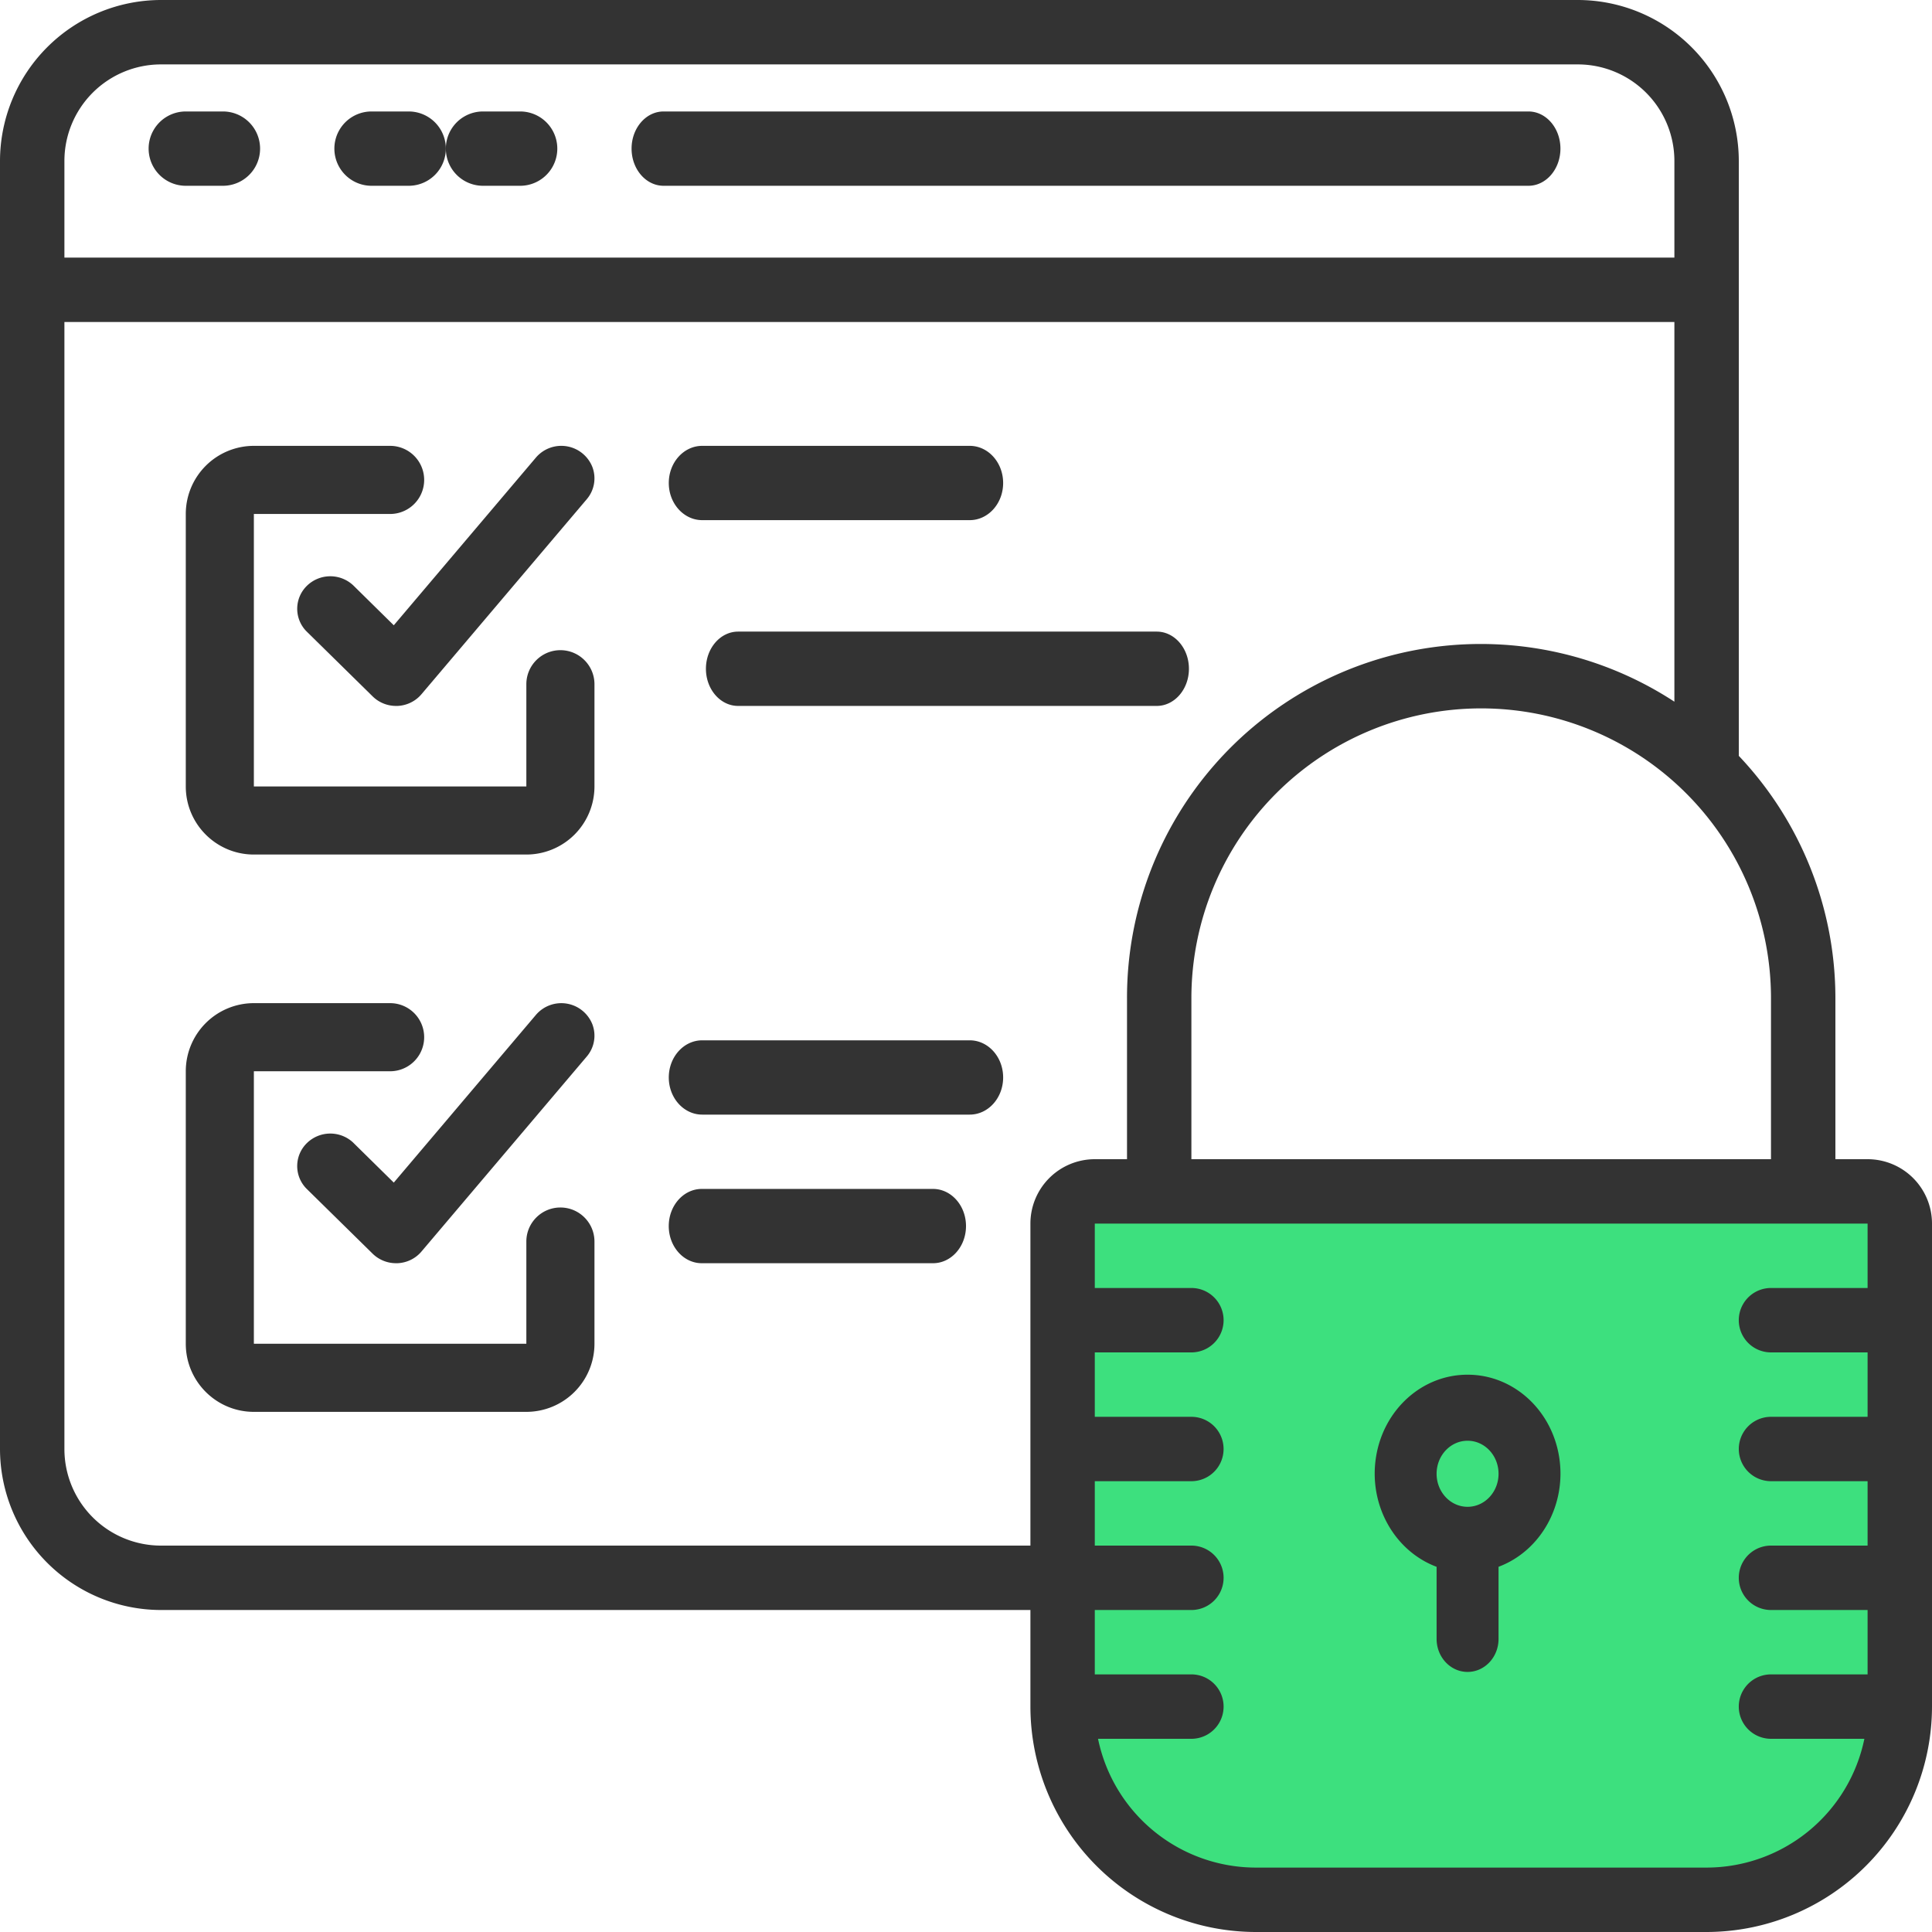
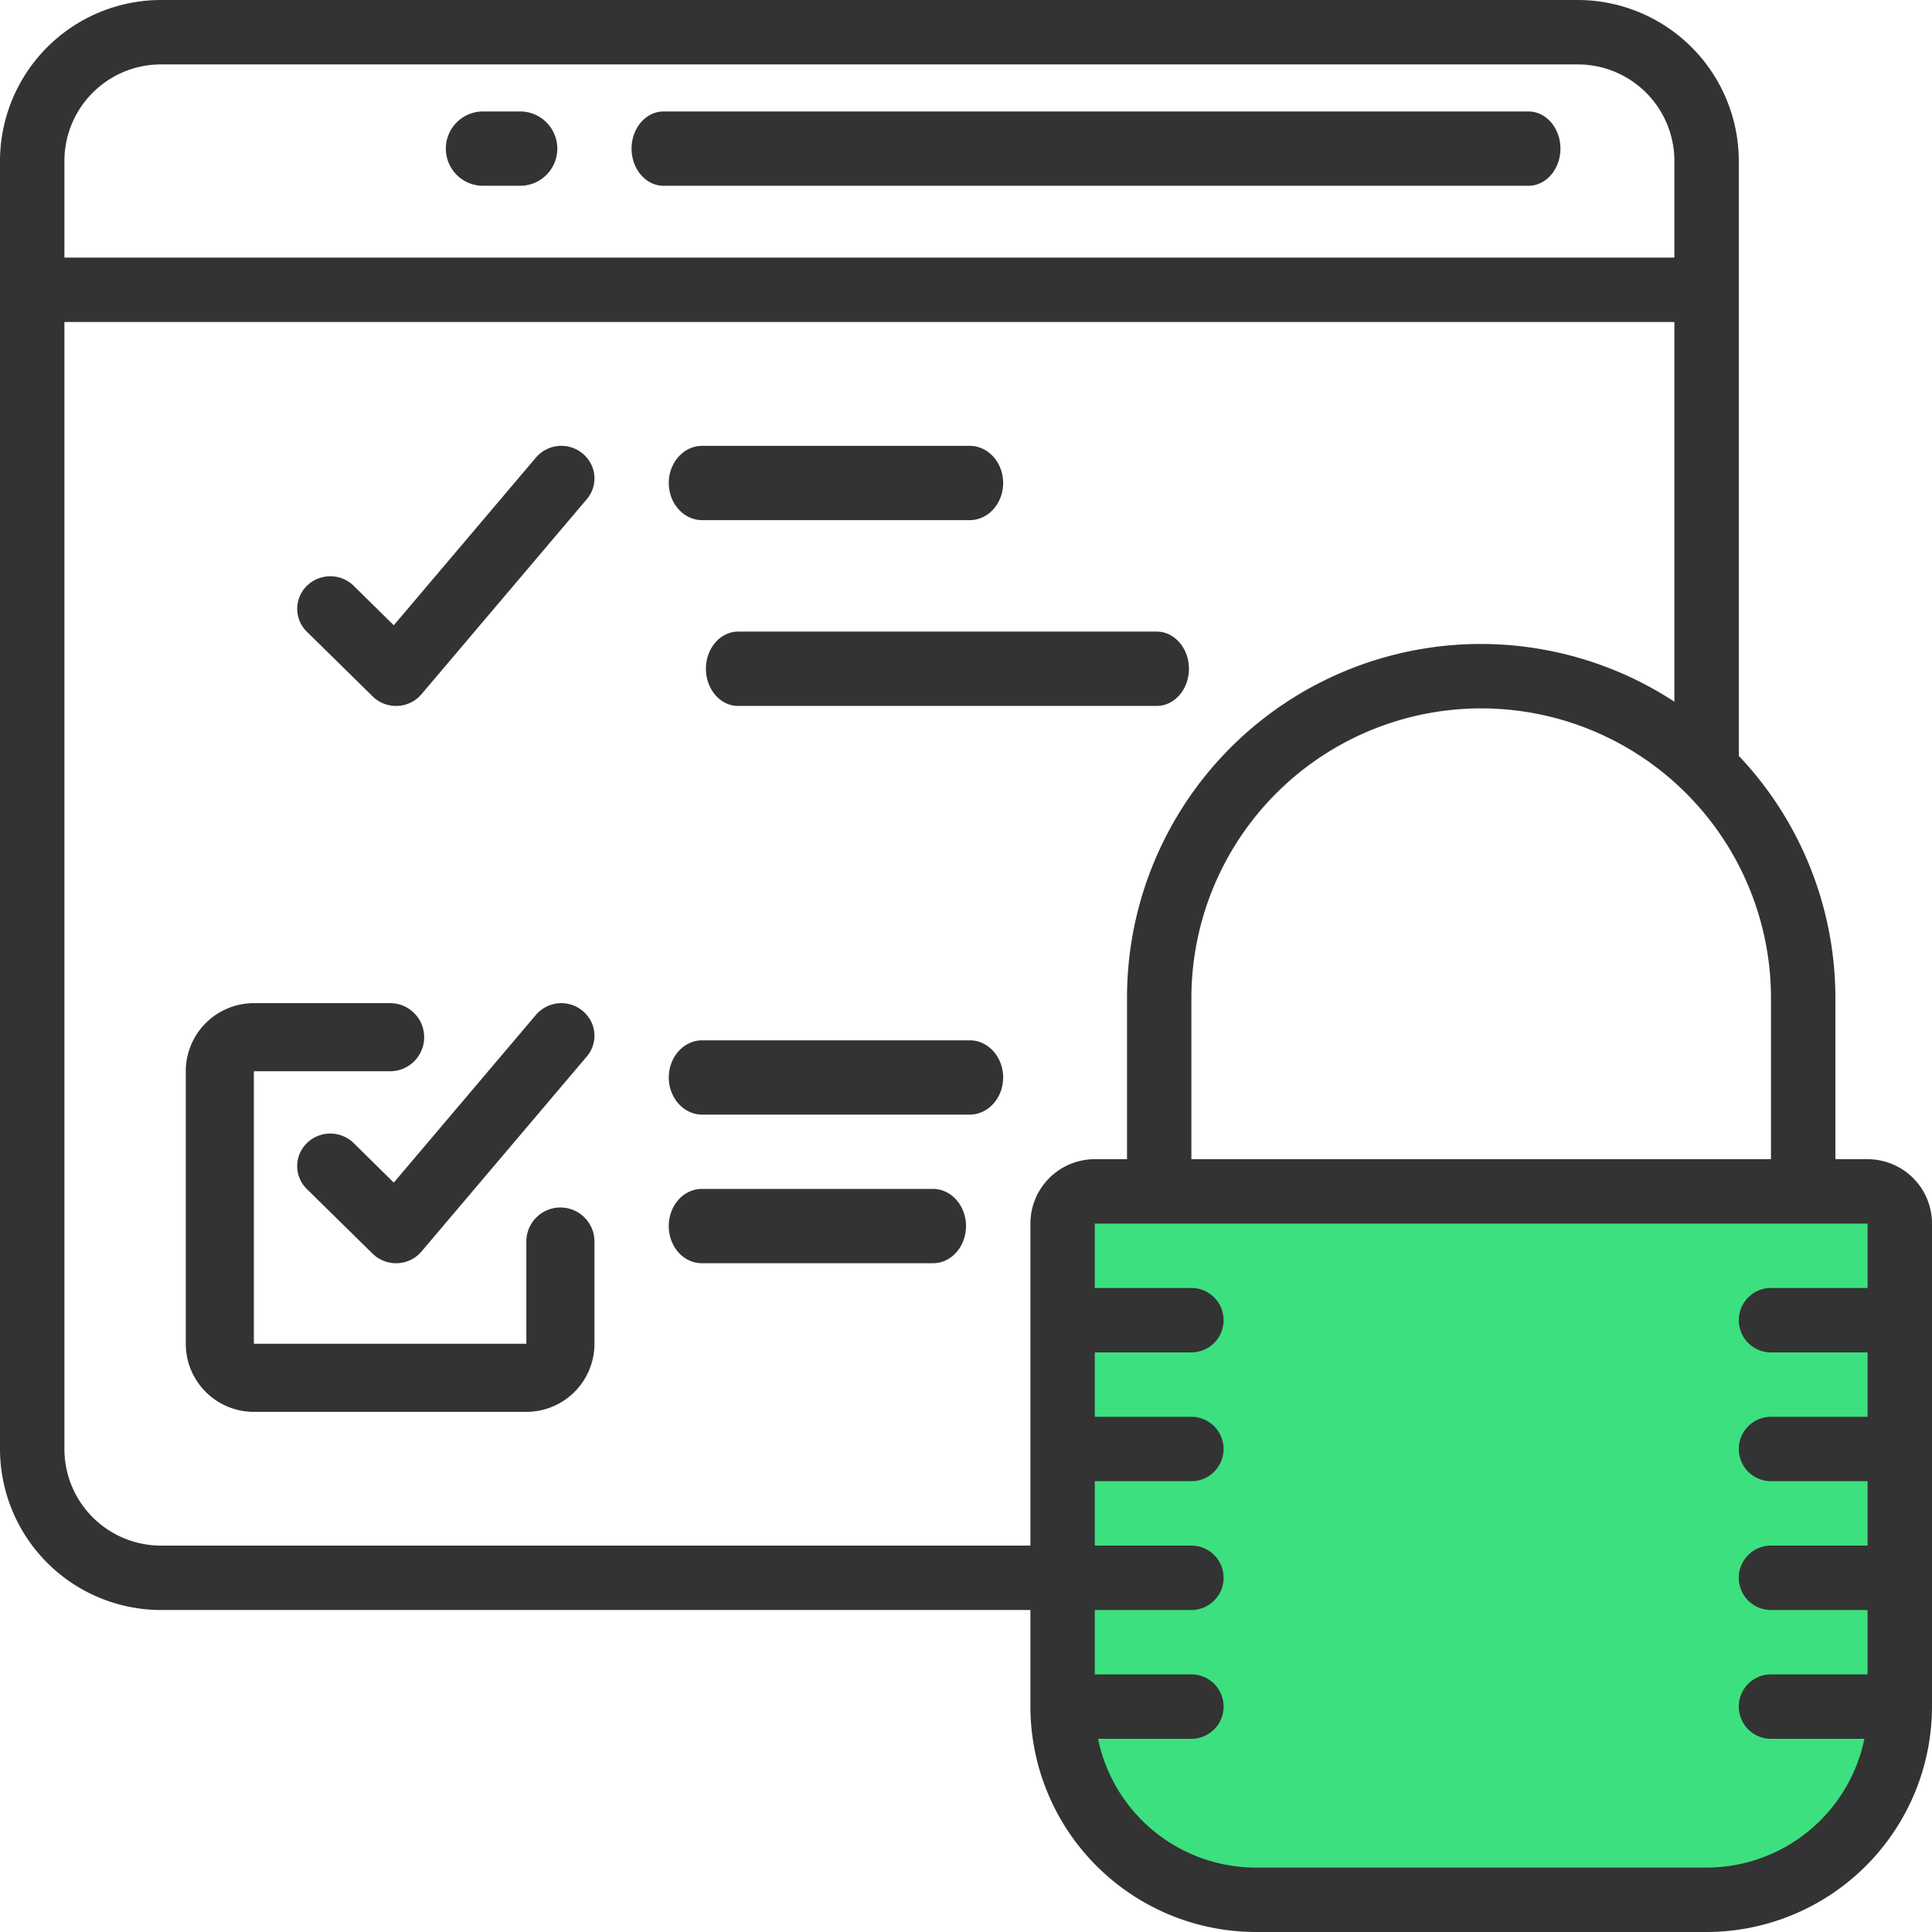
<svg xmlns="http://www.w3.org/2000/svg" width="62" height="62">
  <g fill="none" fill-rule="evenodd">
    <path d="M34 38h26v18a4 4 0 01-4 4H38a4 4 0 01-4-4V38z" fill="#3DE07E" />
    <g fill="#333" fill-rule="nonzero">
-       <path d="M7.154 3.577H5.962a1.192 1.192 0 100 2.385h1.192a1.192 1.192 0 100-2.385zm5.961 0h-1.192a1.192 1.192 0 100 2.385h1.192a1.192 1.192 0 100-2.385z" />
      <path d="M16.692 3.577H15.5a1.192 1.192 0 100 2.385h1.192a1.192 1.192 0 100-2.385zm32.358 0H21.296c-.568 0-1.028.534-1.028 1.192 0 .659.46 1.193 1.028 1.193h27.752c.568 0 1.028-.534 1.028-1.193 0-.658-.46-1.192-1.028-1.192z" />
      <path d="M59.933 37.2H58.9v-5.167a11.31 11.31 0 00-3.1-7.777V5.166A5.173 5.173 0 0050.633 0H5.167A5.173 5.173 0 000 5.167V46.5a5.173 5.173 0 005.167 5.167h27.9v3.1A7.242 7.242 0 0040.3 62h14.467A7.242 7.242 0 0062 54.767v-15.5a2.067 2.067 0 00-2.067-2.067zm-3.1-5.167V37.2h-18.6v-5.167a9.3 9.3 0 0118.6 0zM2.067 5.167a3.1 3.1 0 013.1-3.1h45.466a3.1 3.1 0 013.1 3.1v3.1H2.067v-3.1zm31 34.1V49.6h-27.9a3.1 3.1 0 01-3.1-3.1V10.333h51.666v12.185a11.352 11.352 0 00-17.566 9.515V37.2h-1.034a2.067 2.067 0 00-2.066 2.067zm26.866 2.066h-3.1a1.033 1.033 0 100 2.067h3.1v2.067h-3.1a1.033 1.033 0 100 2.066h3.1V49.6h-3.1a1.033 1.033 0 100 2.067h3.1v2.066h-3.1a1.033 1.033 0 000 2.067h2.997a5.176 5.176 0 01-5.063 4.133H40.3a5.176 5.176 0 01-5.063-4.133h2.996a1.033 1.033 0 000-2.067h-3.1v-2.066h3.1a1.033 1.033 0 100-2.067h-3.1v-2.067h3.1a1.033 1.033 0 100-2.066h-3.1V43.4h3.1a1.033 1.033 0 100-2.067h-3.1v-2.066h24.8v2.066z" />
-       <path d="M46.102 50.28v2.314c0 .585.445 1.06.994 1.06.55 0 .994-.475.994-1.06V50.28c1.368-.513 2.19-2.005 1.944-3.53-.246-1.524-1.487-2.637-2.938-2.634-1.45-.003-2.692 1.11-2.937 2.635-.246 1.524.575 3.016 1.943 3.53zm.994-4.045c.55 0 .994.475.994 1.06 0 .585-.445 1.06-.994 1.06-.549 0-.994-.475-.994-1.06 0-.585.445-1.06.994-1.06zm-29.112-25.37c-.604 0-1.093.49-1.093 1.093v3.28H8.147v-8.744h4.372a1.093 1.093 0 100-2.186H8.147a2.186 2.186 0 00-2.185 2.186v8.743c0 1.207.978 2.186 2.185 2.186h8.744a2.186 2.186 0 002.186-2.186v-3.279c0-.603-.49-1.093-1.093-1.093z" />
      <path d="M11.337 18.786a1.074 1.074 0 00-1.488.013 1.03 1.03 0 00-.013 1.462l2.123 2.087c.199.196.469.306.75.306h.048c.298-.013.576-.149.767-.374l5.306-6.26a1.03 1.03 0 00.182-1.028 1.071 1.071 0 00-1.812-.31l-4.563 5.384-1.3-1.28zm6.647 19.964c-.604 0-1.093.49-1.093 1.093v3.279H8.147v-8.744h4.372a1.093 1.093 0 000-2.186H8.147a2.186 2.186 0 00-2.185 2.186v8.744c0 1.207.978 2.186 2.185 2.186h8.744a2.186 2.186 0 002.186-2.186v-3.279c0-.604-.49-1.093-1.093-1.093z" />
      <path d="M11.337 36.67a1.074 1.074 0 00-1.488.013 1.03 1.03 0 00-.013 1.463l2.123 2.087c.199.195.469.305.75.305h.048c.298-.013.576-.148.767-.373l5.306-6.26a1.03 1.03 0 00.182-1.028 1.071 1.071 0 00-1.812-.31l-4.563 5.384-1.3-1.28zm11.198-19.978h8.584c.593 0 1.073-.533 1.073-1.192 0-.658-.48-1.192-1.073-1.192h-8.584c-.593 0-1.073.533-1.073 1.192 0 .658.48 1.192 1.073 1.192zm15.619 4.77c0-.659-.463-1.193-1.033-1.193H23.687c-.57 0-1.033.534-1.033 1.193 0 .658.462 1.192 1.033 1.192H37.12c.571 0 1.034-.534 1.034-1.192zM31.12 33.385h-8.585c-.593 0-1.073.534-1.073 1.192 0 .658.48 1.192 1.073 1.192h8.584c.593 0 1.073-.534 1.073-1.192 0-.659-.48-1.192-1.073-1.192zm-1.18 4.769h-7.419c-.585 0-1.06.534-1.06 1.192 0 .659.475 1.192 1.06 1.192h7.42c.585 0 1.059-.533 1.059-1.192 0-.658-.474-1.192-1.06-1.192z" />
    </g>
  </g>
</svg>